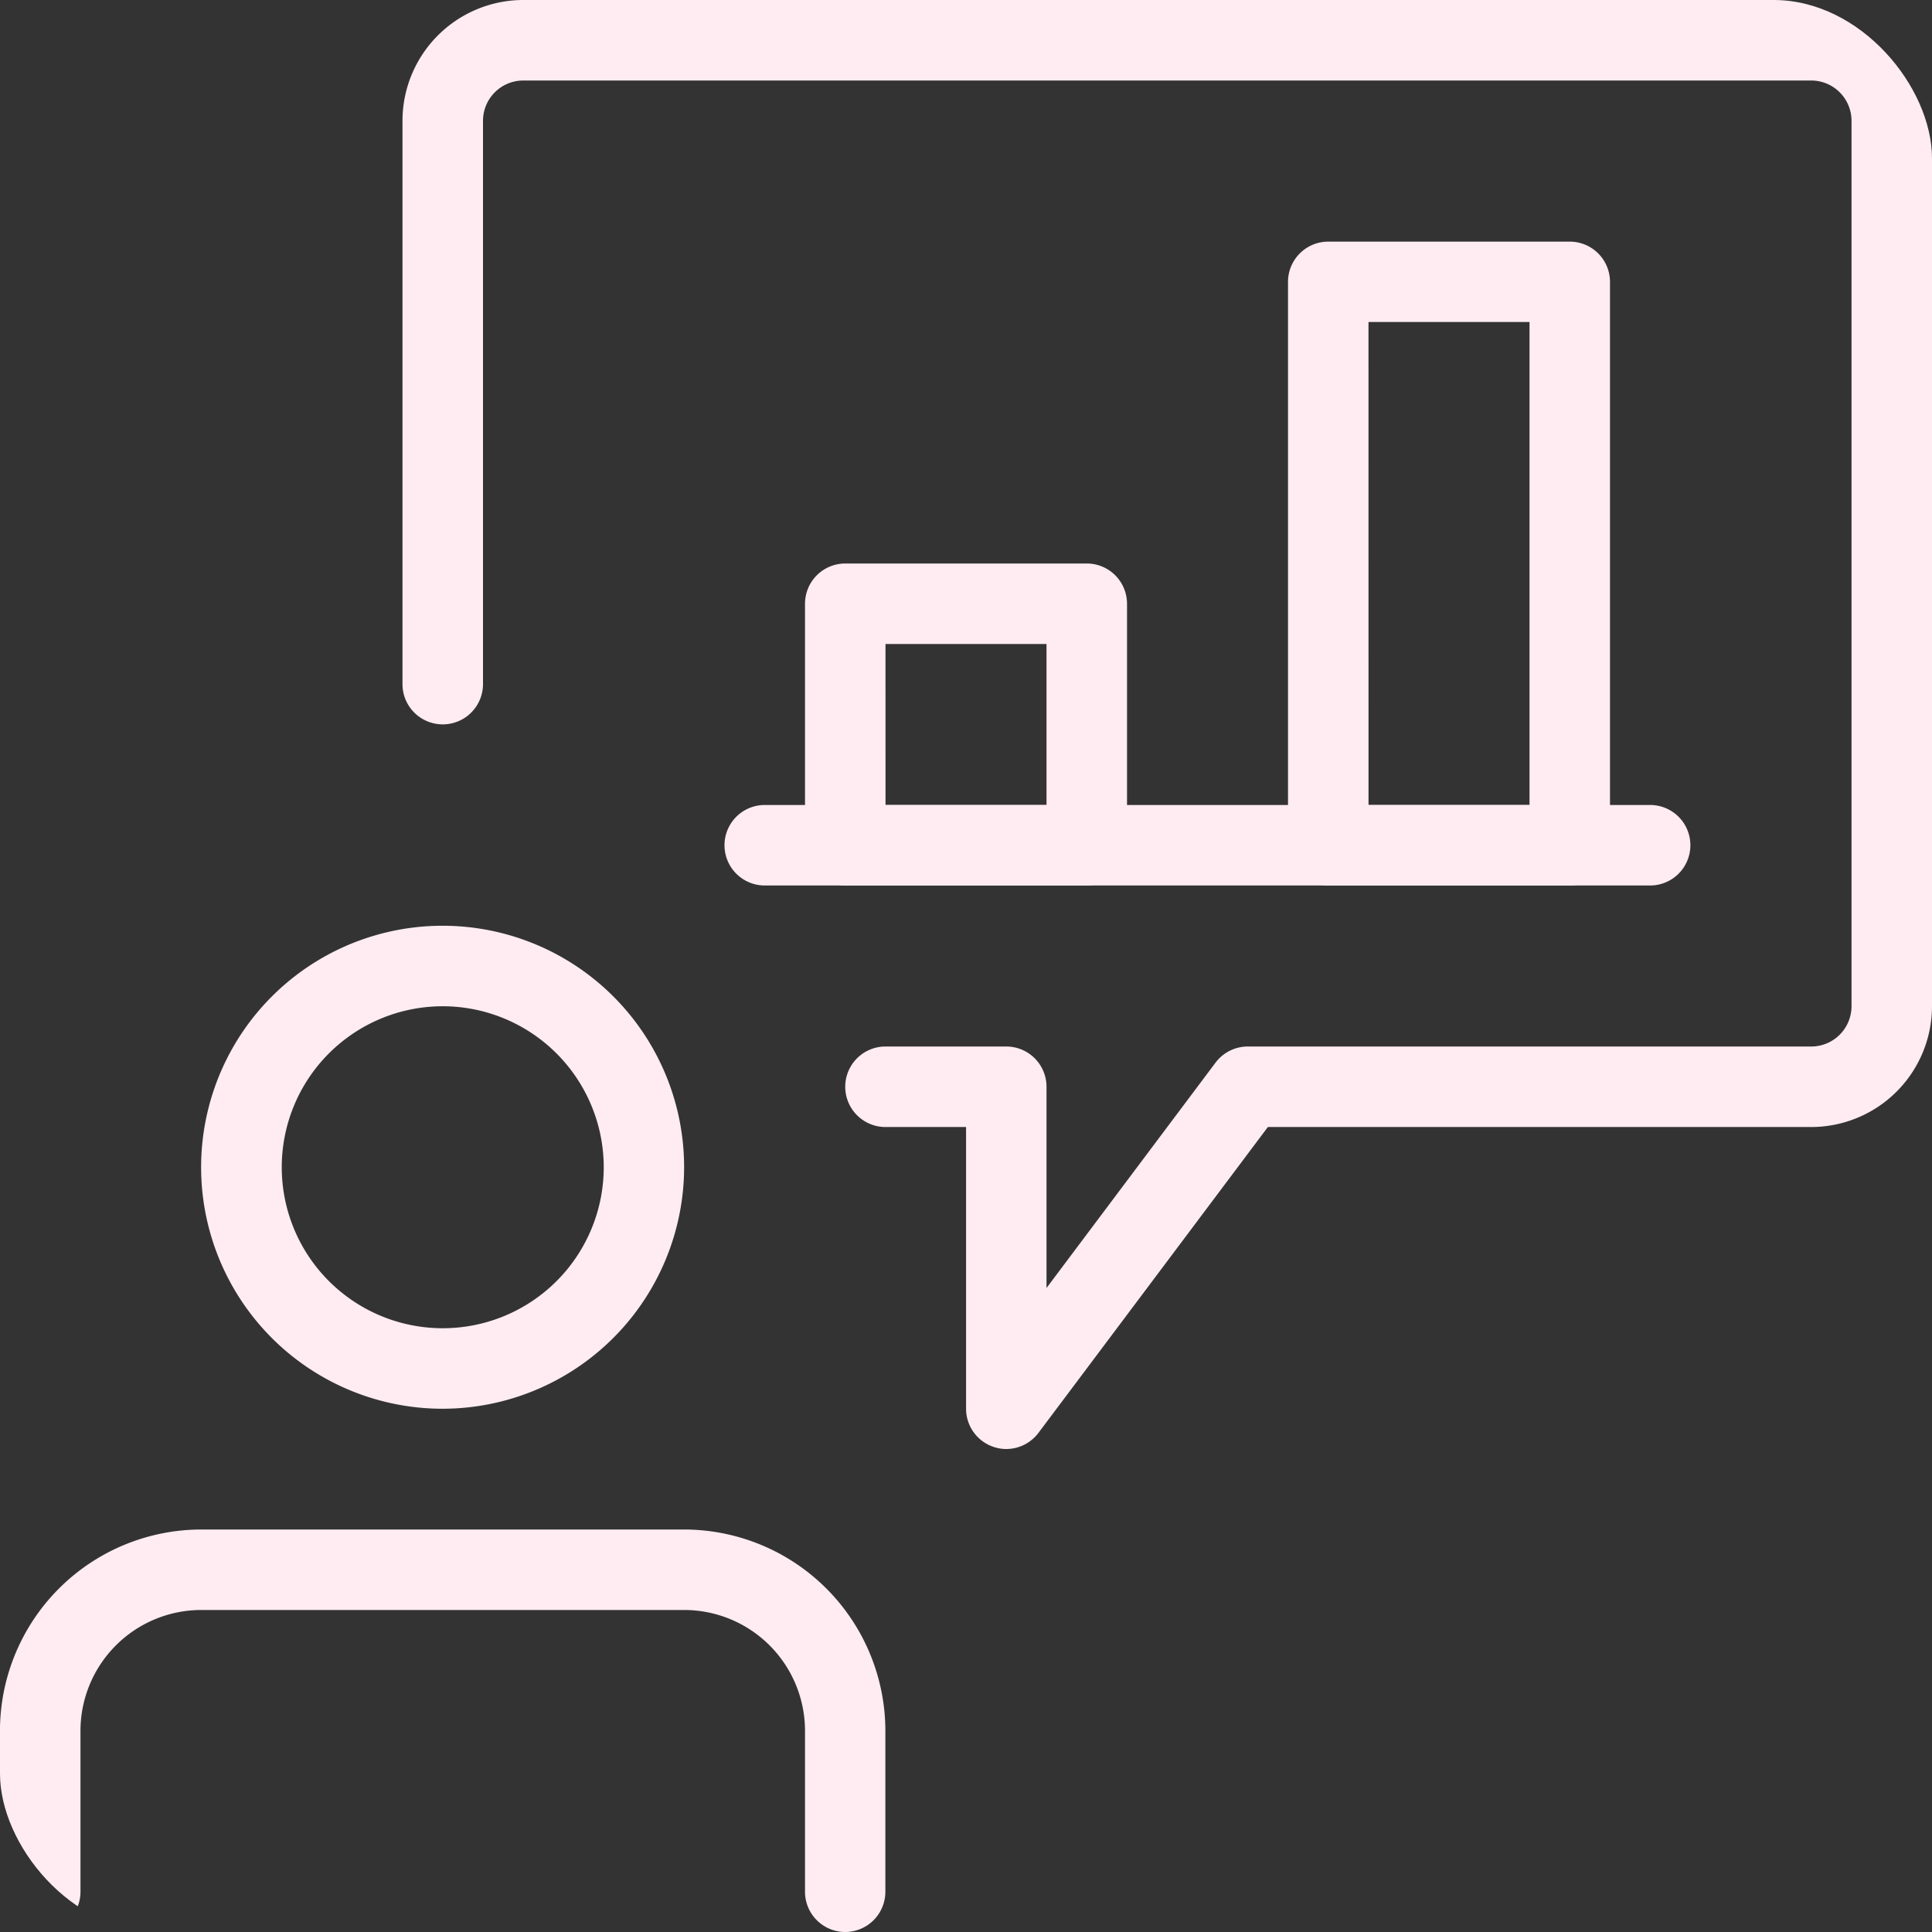
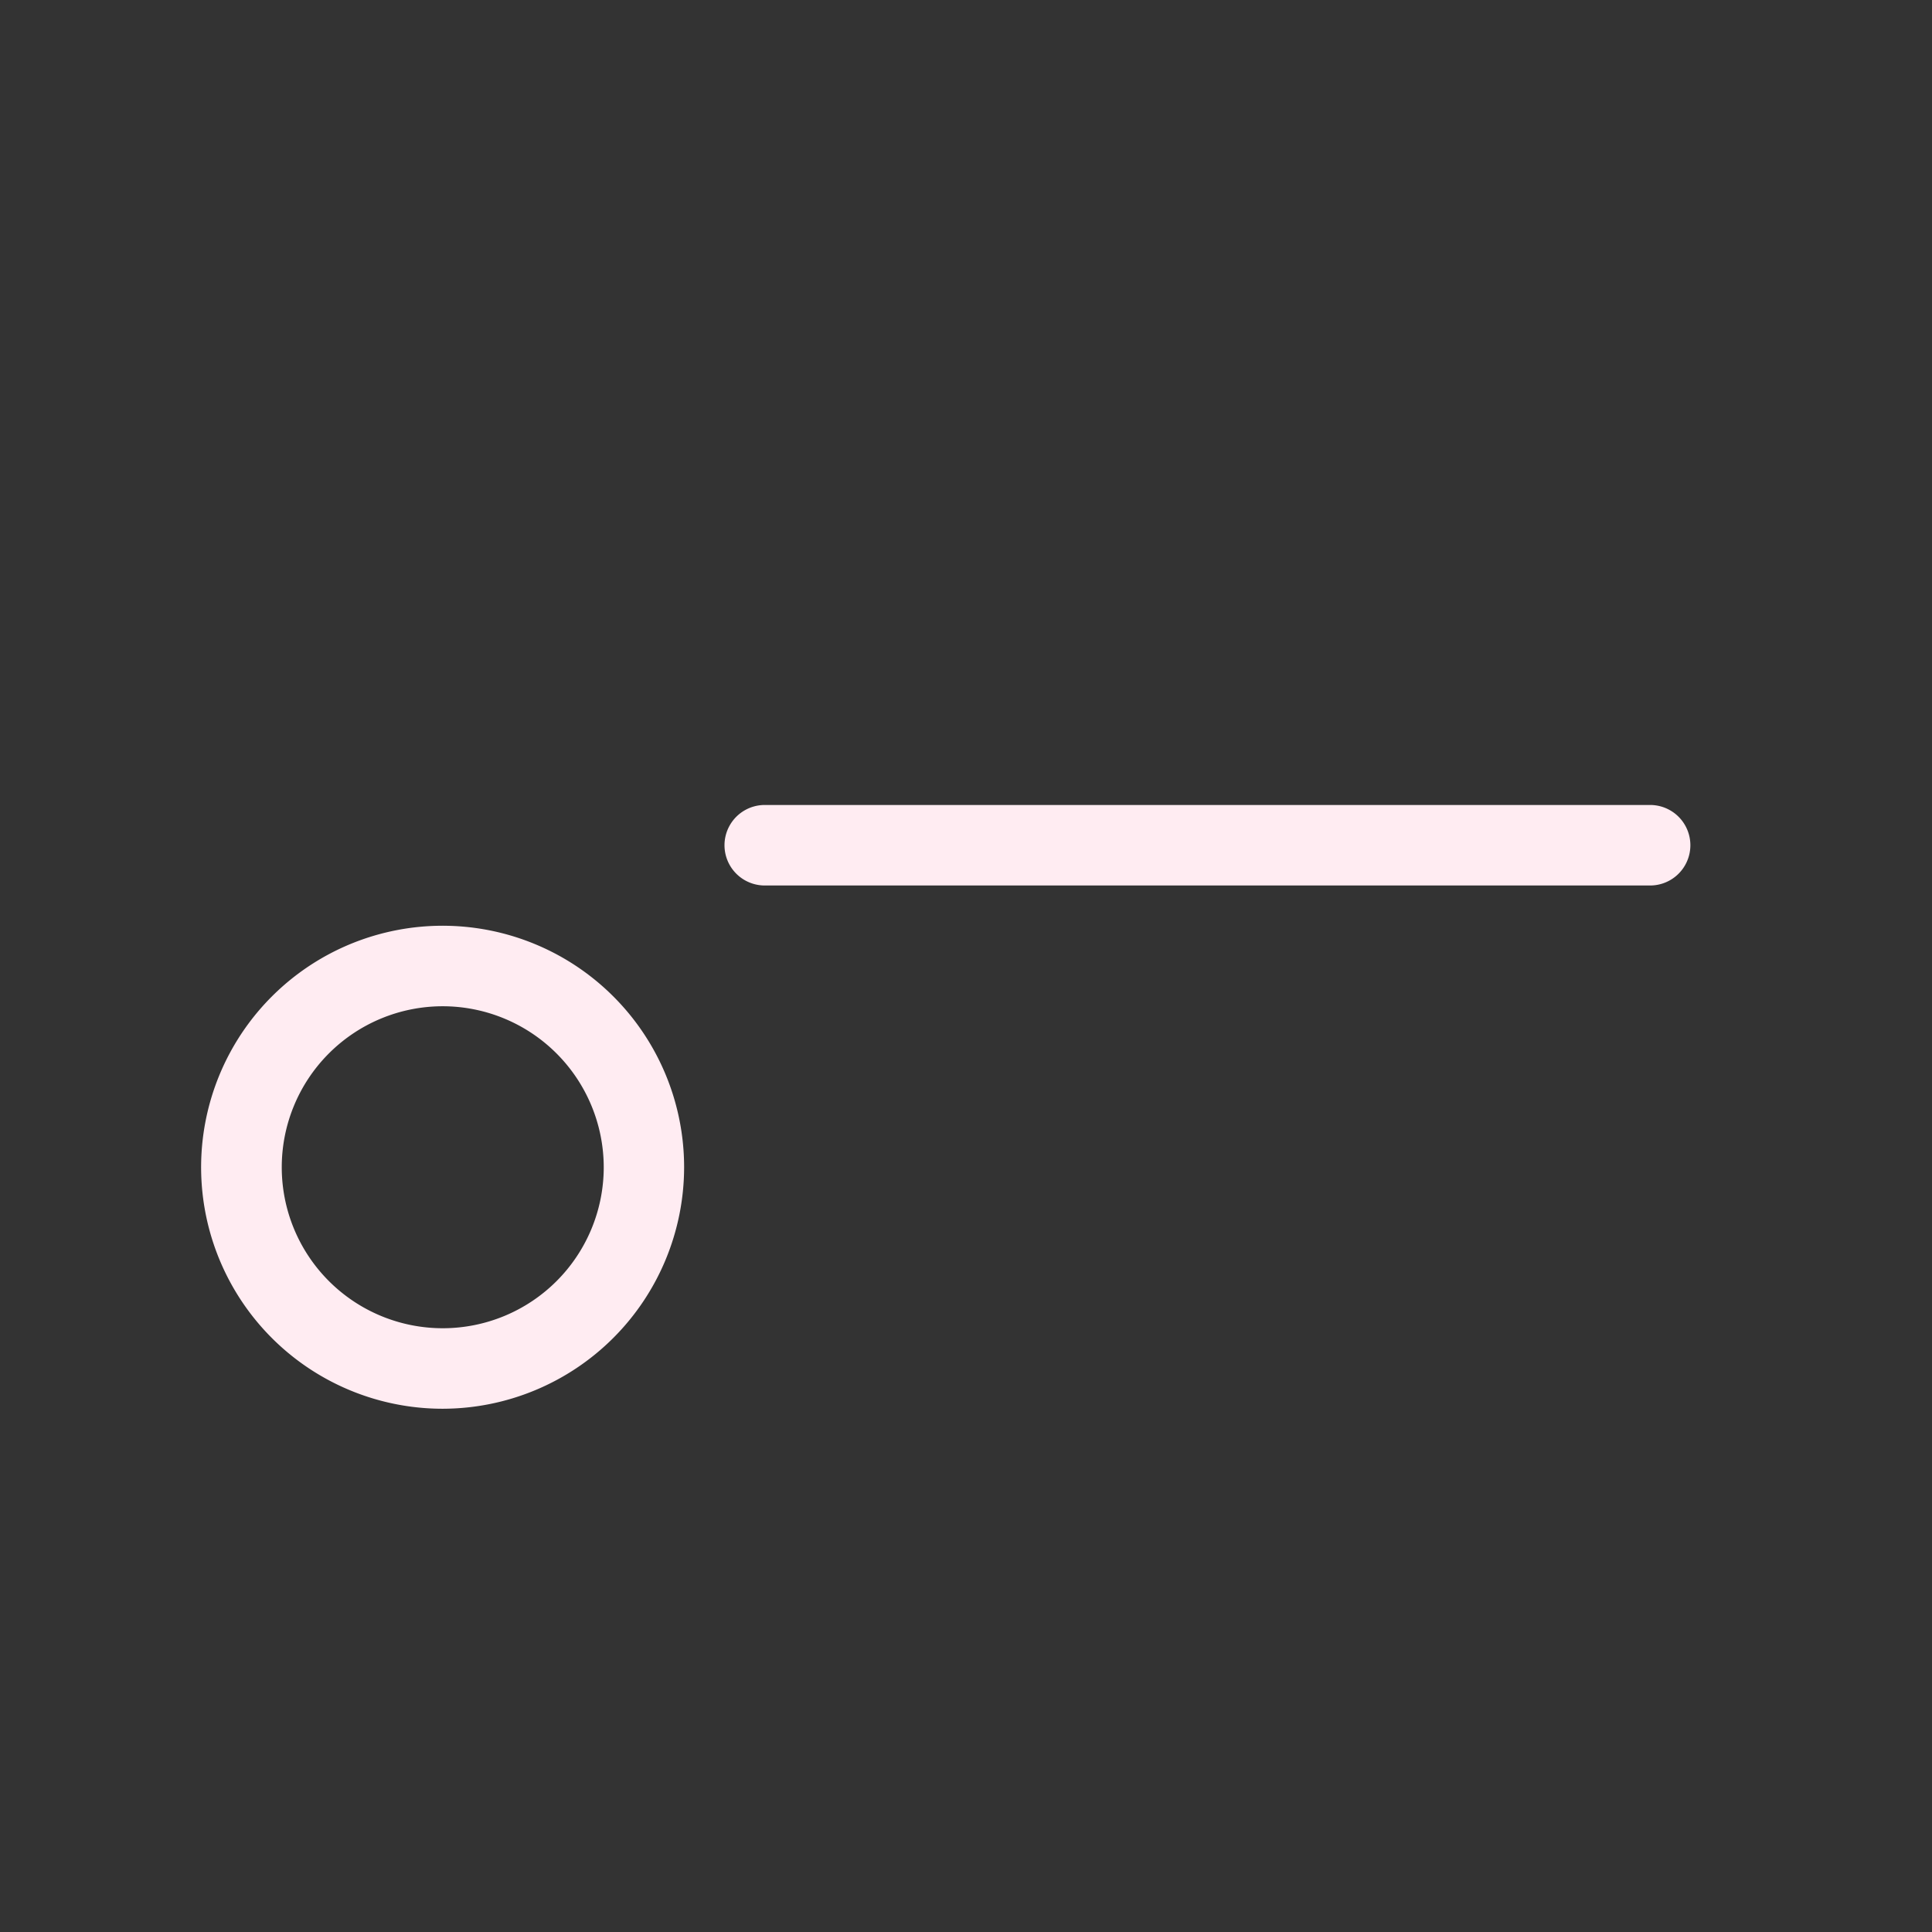
<svg xmlns="http://www.w3.org/2000/svg" width="61" height="61" viewBox="0 0 61 61">
  <rect x="0" y="0" width="61" height="61" fill="#333333" stroke="none" />
  <defs>
    <clipPath id="clip-path">
      <rect id="Icon" width="61" height="61" rx="5" transform="translate(425 1410)" fill="#ffecf2" />
    </clipPath>
  </defs>
  <g id="Icon-2" data-name="Icon" transform="translate(-425 -1410)" clip-path="url(#clip-path)">
    <g id="salesman" transform="translate(425 1410)">
-       <path id="Path_4050" data-name="Path 4050" d="M49.563,27.958H41.938a1.271,1.271,0,0,1-1.271-1.271V8.9a1.271,1.271,0,0,1,1.271-1.271h7.625A1.271,1.271,0,0,1,50.833,8.9V26.688A1.271,1.271,0,0,1,49.563,27.958Zm-6.354-2.542h5.083V10.167H43.208Z" fill="#ffecf2" />
-       <path id="Path_4051" data-name="Path 4051" d="M34.313,27.958H26.688a1.271,1.271,0,0,1-1.271-1.271V19.063a1.271,1.271,0,0,1,1.271-1.271h7.625a1.271,1.271,0,0,1,1.271,1.271v7.625A1.271,1.271,0,0,1,34.313,27.958Zm-6.354-2.542h5.083V20.333H27.958Z" fill="#ffecf2" />
      <path id="Path_4052" data-name="Path 4052" d="M52.1,27.958H24.146a1.271,1.271,0,1,1,0-2.542H52.1a1.271,1.271,0,0,1,0,2.542Z" fill="#ffecf2" />
-       <path id="Path_4053" data-name="Path 4053" d="M31.771,45.75a1.221,1.221,0,0,1-.4-.066,1.271,1.271,0,0,1-.869-1.2v-8.9H27.958a1.271,1.271,0,1,1,0-2.542h3.813a1.271,1.271,0,0,1,1.271,1.271v6.354l5.338-7.117a1.274,1.274,0,0,1,1.017-.508H57.188a1.273,1.273,0,0,0,1.271-1.271V3.813a1.273,1.273,0,0,0-1.271-1.271H16.521A1.273,1.273,0,0,0,15.25,3.813V21.6a1.271,1.271,0,0,1-2.542,0V3.813A3.817,3.817,0,0,1,16.521,0H57.188A3.817,3.817,0,0,1,61,3.813V31.771a3.817,3.817,0,0,1-3.812,3.813H40.031l-7.244,9.658A1.273,1.273,0,0,1,31.771,45.75Z" fill="#ffecf2" />
      <path id="Path_4054" data-name="Path 4054" d="M13.979,44.479A7.625,7.625,0,1,1,21.6,36.854,7.634,7.634,0,0,1,13.979,44.479Zm0-12.708a5.083,5.083,0,1,0,5.083,5.083A5.088,5.088,0,0,0,13.979,31.771Z" fill="#ffecf2" />
-       <path id="Path_4055" data-name="Path 4055" d="M26.688,61a1.271,1.271,0,0,1-1.271-1.271V54.646A3.817,3.817,0,0,0,21.6,50.833H6.354a3.817,3.817,0,0,0-3.813,3.813v5.083a1.271,1.271,0,0,1-2.542,0V54.646a6.361,6.361,0,0,1,6.354-6.354H21.6a6.361,6.361,0,0,1,6.354,6.354v5.083A1.271,1.271,0,0,1,26.688,61Z" fill="#ffecf2" />
    </g>
  </g>
</svg>